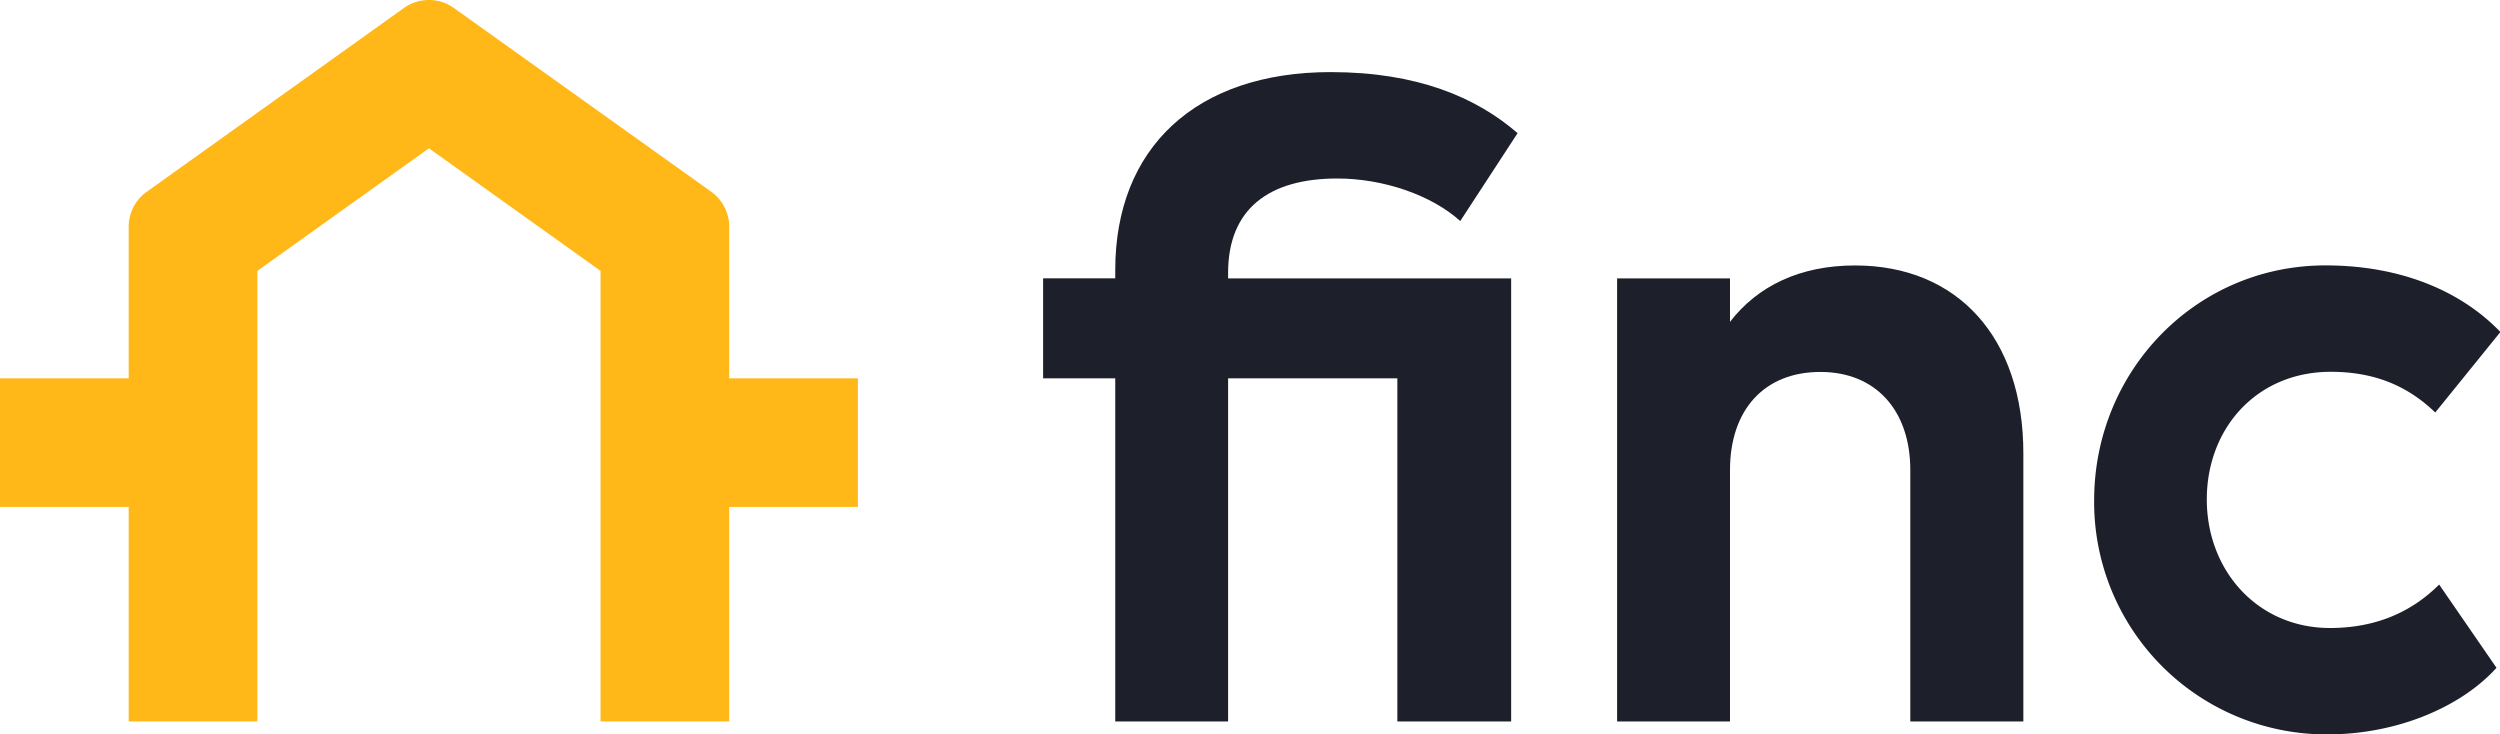
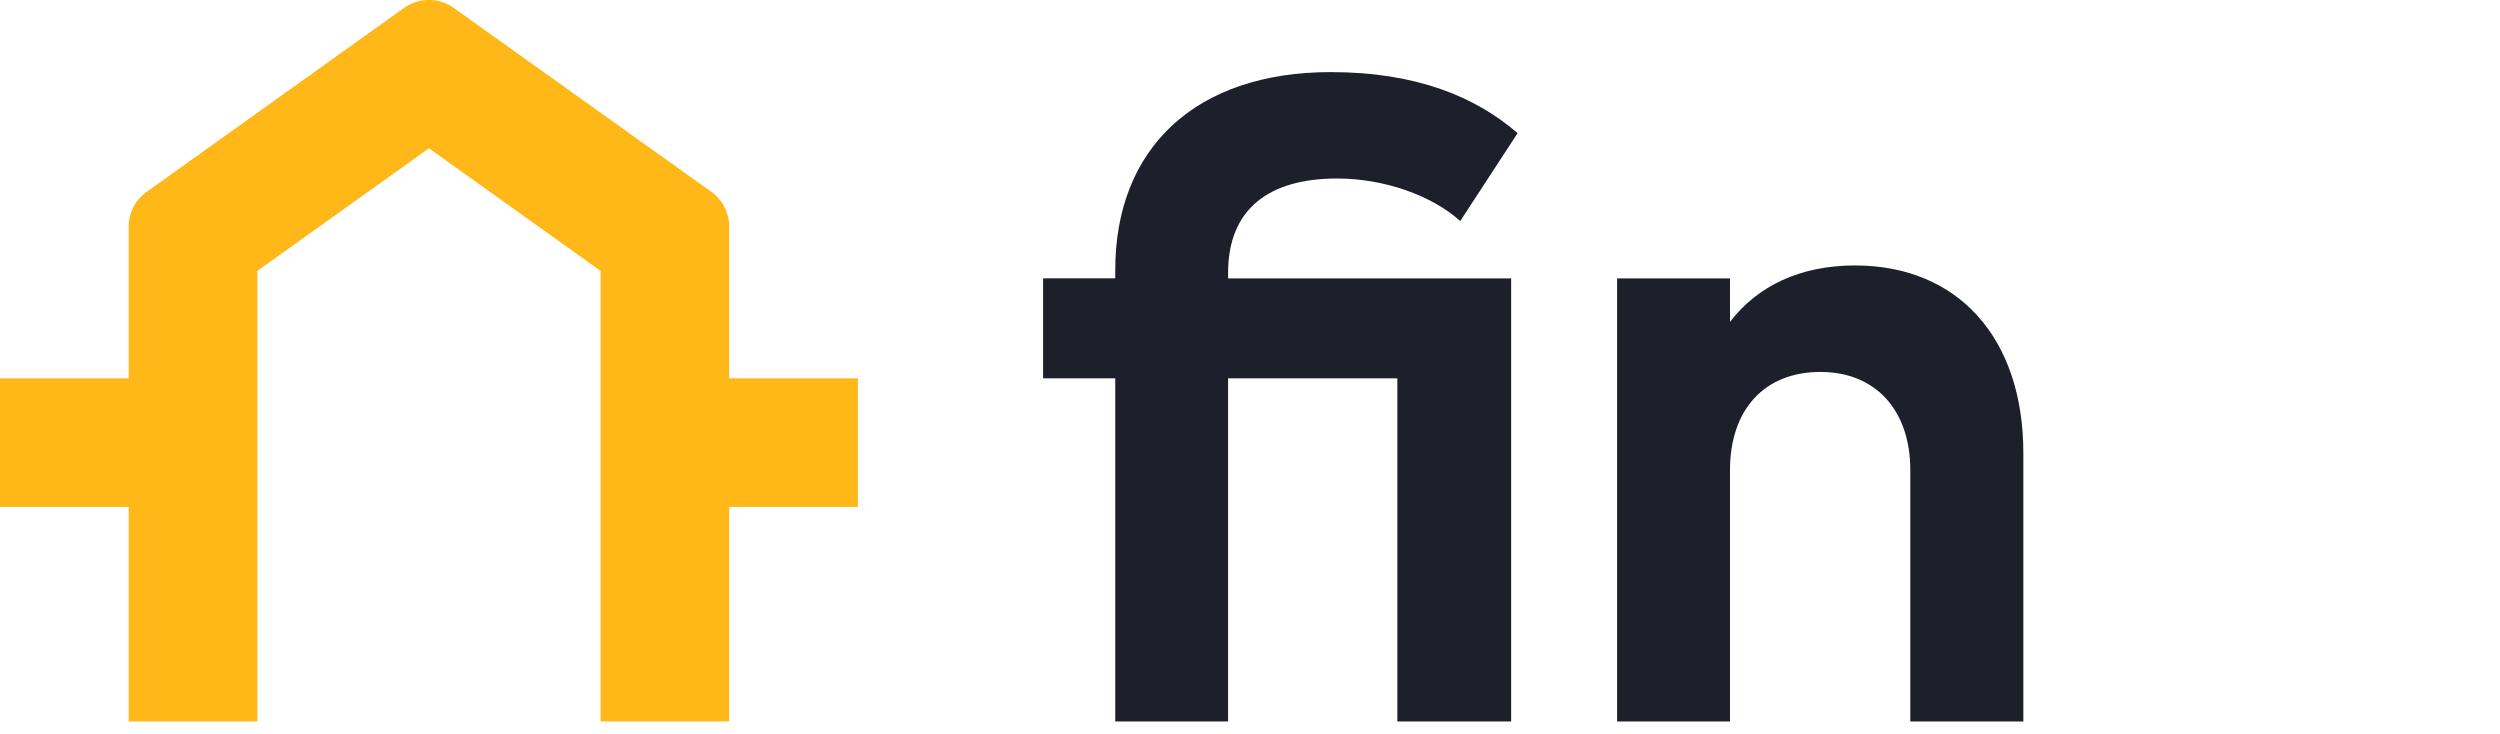
<svg xmlns="http://www.w3.org/2000/svg" id="Layer_1" data-name="Layer 1" viewBox="0 0 500 146.88">
  <defs>
    <style>.cls-1{fill:#ffb818;}.cls-2{fill:#1d1f2a;}</style>
  </defs>
  <title>Finc_RGB_Horizontal</title>
  <path class="cls-1" d="M145.84,75.66V45.35a8.59,8.59,0,0,0-3.59-7L90.78,1.6a8.59,8.59,0,0,0-10,0L29.33,38.37a8.56,8.56,0,0,0-3.59,7V75.66H0v25.73H25.74v42.9H51.47V54.18L85.79,29.66l34.32,24.52v90.11h25.73v-42.9h25.74V75.66Z" />
  <path class="cls-2" d="M292.05,44.21c-5.73-5.18-15.35-8.51-24.6-8.51-13.69,0-21.83,6.11-21.83,18.87v1.11h56.61v88.61H279.47V75.66H245.62v68.63H223.05V75.66H208.62v-20h14.43V54c0-24.41,16.1-39.58,43.1-39.58,17.21,0,29.05,5,37.37,12.21Z" />
  <path class="cls-2" d="M346,144.29H323.42V55.68H346v8.69c5.55-7.21,14.06-11.28,25-11.28,20.53,0,33.67,14.43,33.67,37.55v53.65H382.06V94c0-12-7-19.61-17.94-19.61C352.83,74.36,346,82,346,94Z" />
-   <path class="cls-2" d="M466.15,74.36c-14.8,0-24.79,11.29-24.79,25.53S451.53,125.6,466,125.6c9.07,0,16.28-3.14,21.83-8.69l11.47,16.65c-7,7.77-19.79,13.32-33.85,13.32a46.46,46.46,0,0,1-46.62-46.8c0-25.9,20.35-47,46.25-47,15.17,0,27.19,5.18,35,13.32L487.05,82.5C481.5,77.14,474.84,74.36,466.15,74.36Z" />
</svg>